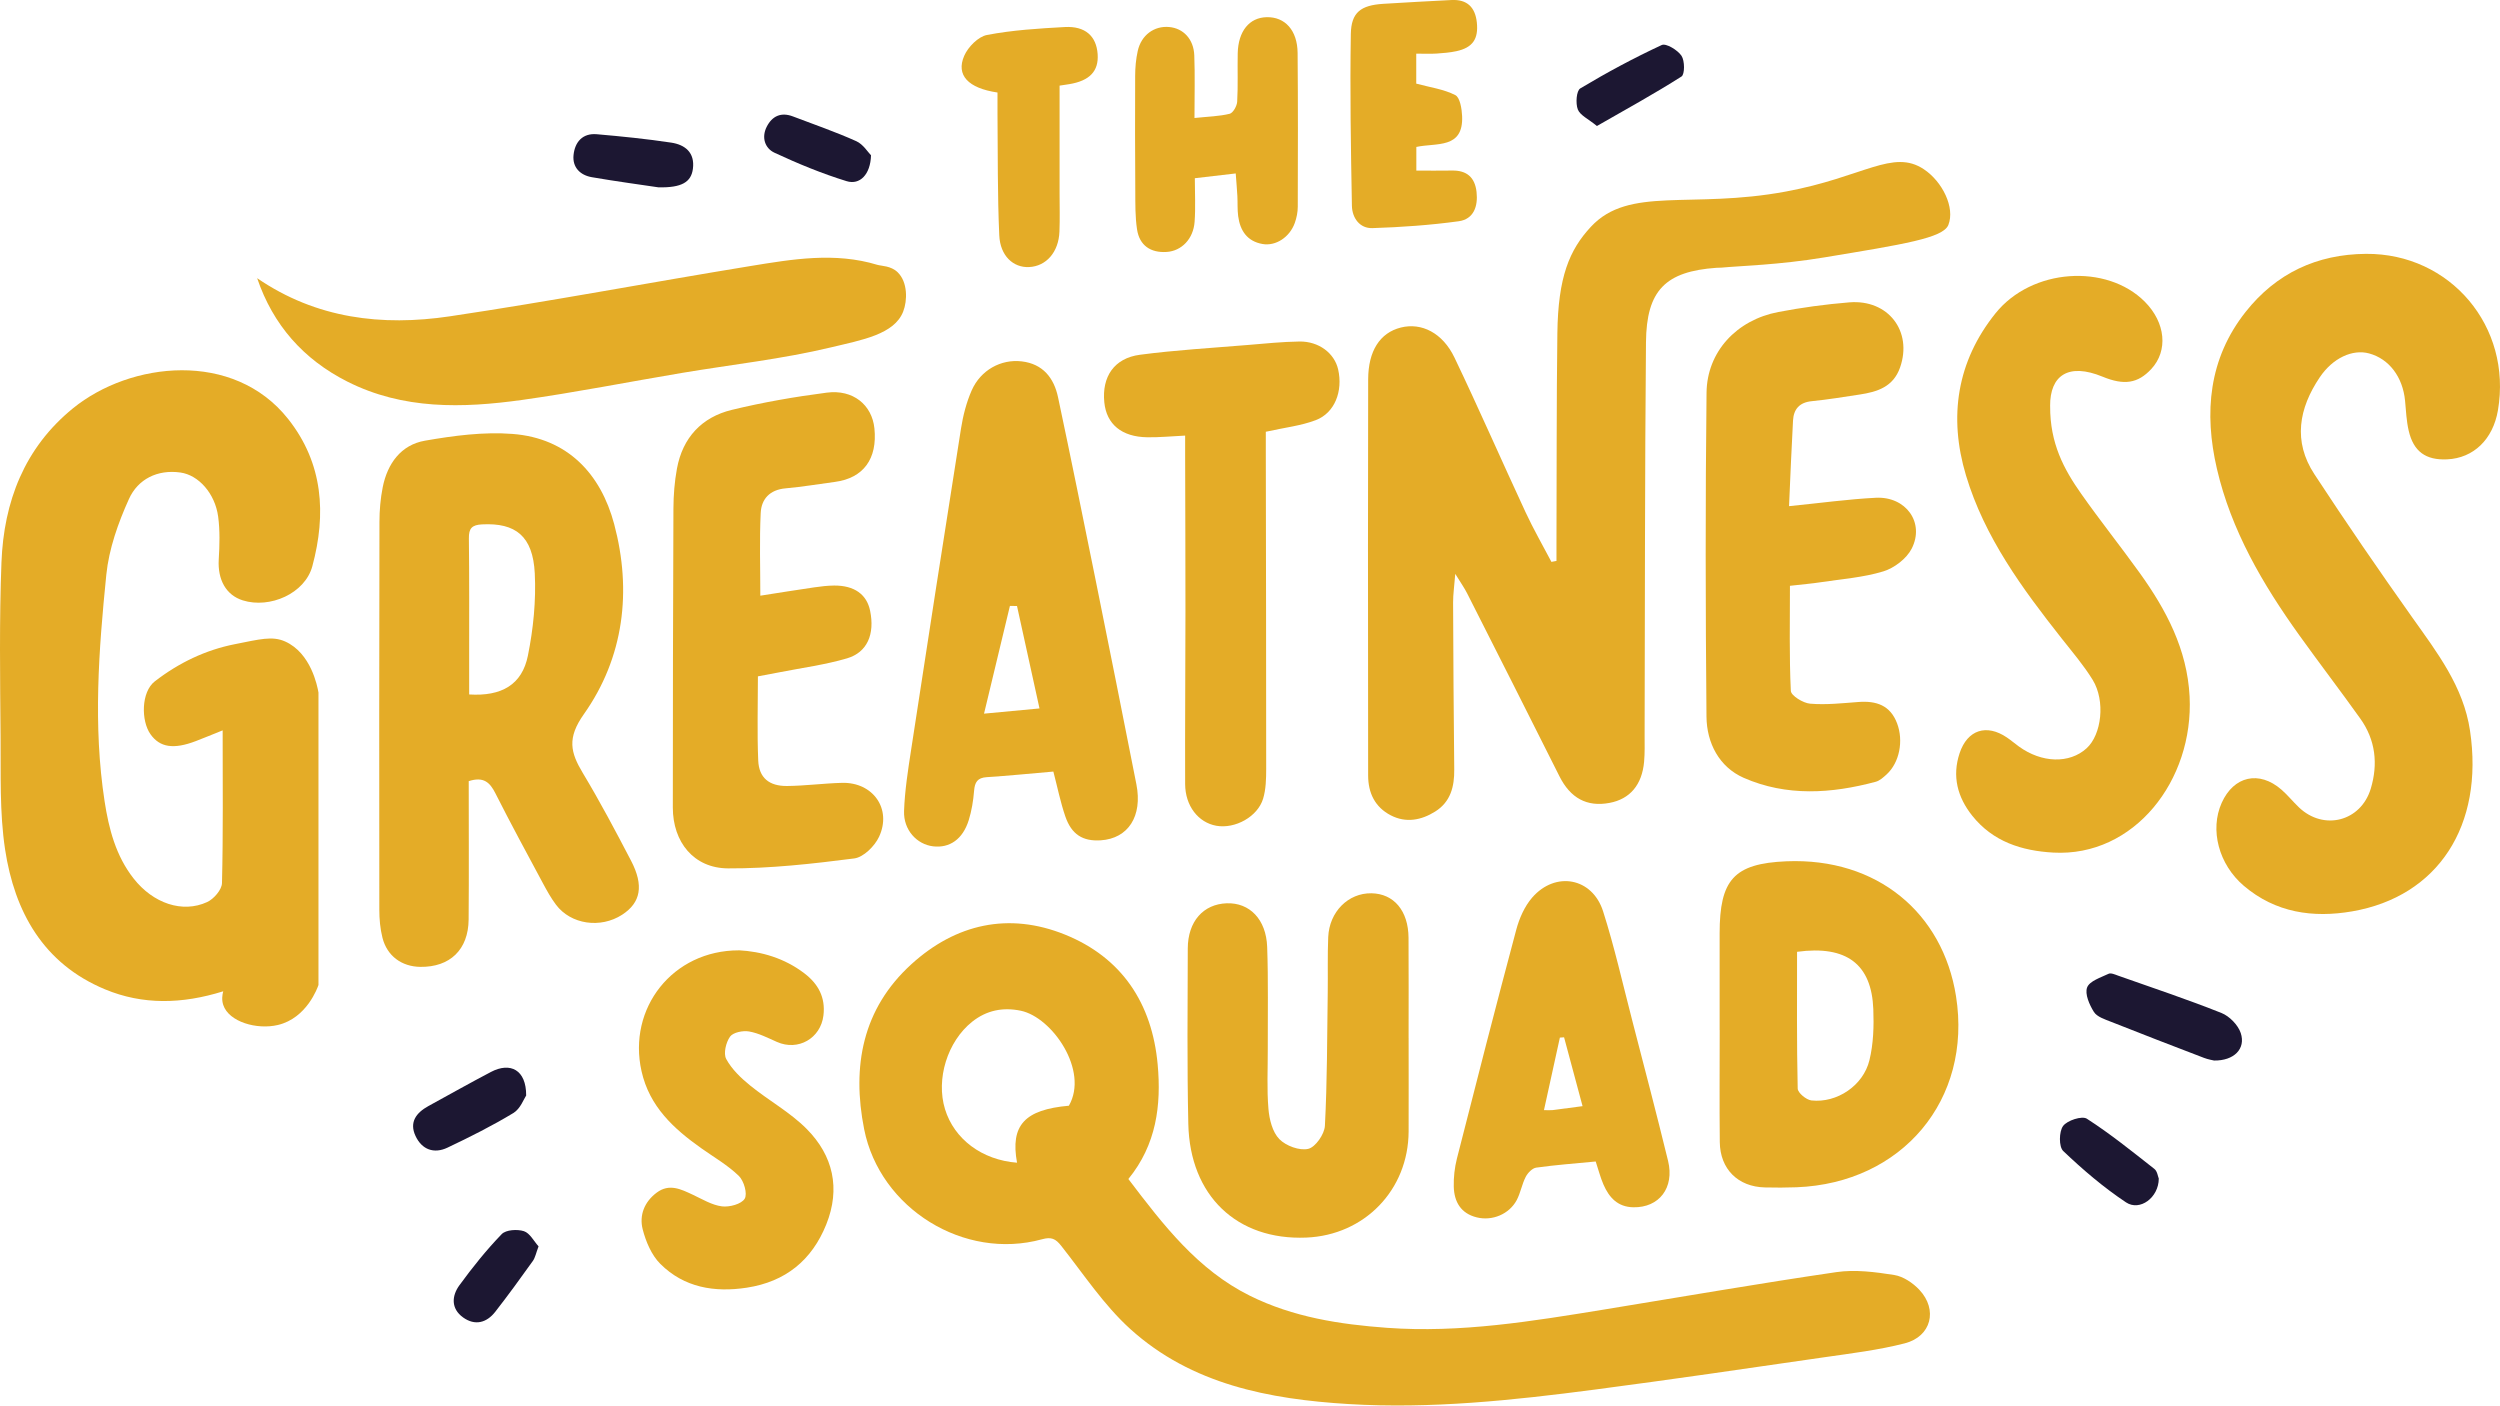
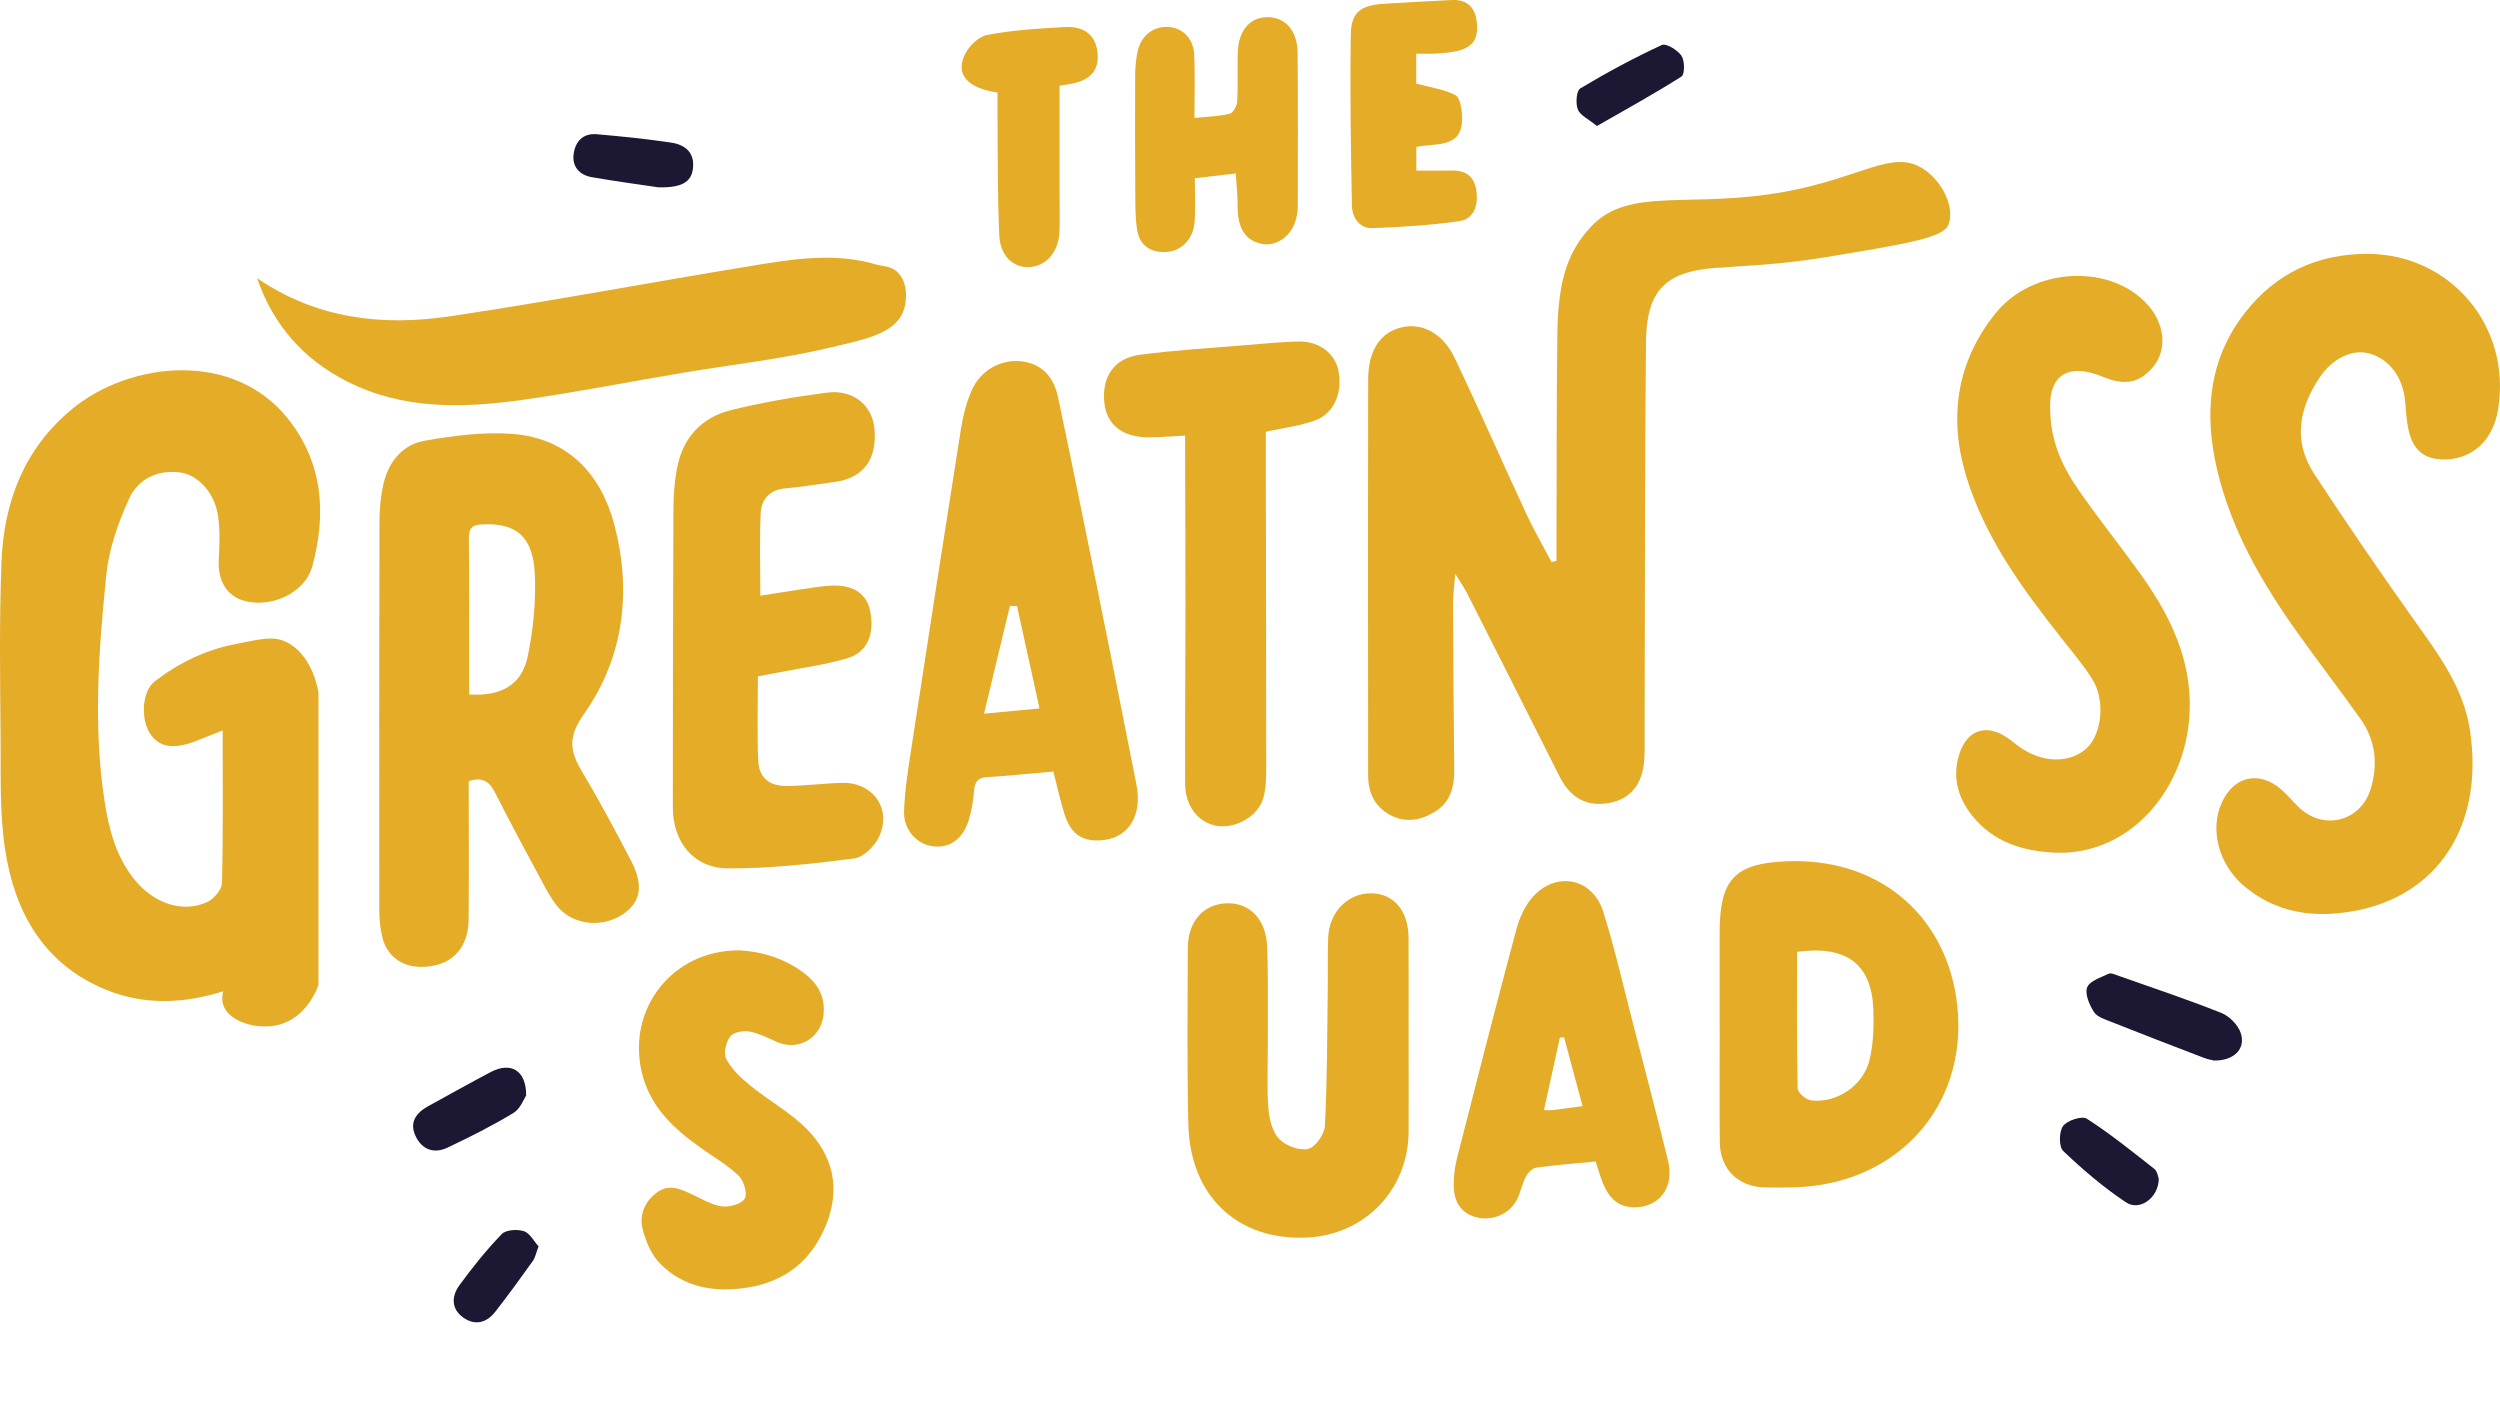
<svg xmlns="http://www.w3.org/2000/svg" id="Layer_1" viewBox="0 0 786.87 442.38">
  <defs>
    <style>      .st0 {        fill: #1c1732;      }      .st1 {        fill: #e4ac27;      }    </style>
  </defs>
  <g>
    <path class="st1" d="M70.26,312.01c-13.01,4.06-25.35,4.32-37.23-.63-19.43-8.09-28.45-24.42-31.43-44.03-1.77-11.69-1.31-23.75-1.42-35.65-.15-18.23-.42-36.48.28-54.69.73-19.08,7.2-36.04,22.5-48.49,18.1-14.72,50.56-18.35,67.74,3.36,11.06,13.98,12.03,29.94,7.61,46.33-2.32,8.62-13.39,13.42-21.88,10.76-5.3-1.66-7.96-6.53-7.58-12.88.27-4.49.41-9.08-.19-13.52-.98-7.22-6.11-13.04-11.88-13.85-7.24-1.01-13.37,2.09-16.19,8.33-3.4,7.52-6.31,15.72-7.13,23.86-2.39,23.7-4.19,47.52-.54,71.29,1.34,8.69,3.53,17.17,9.13,24.3,6.13,7.82,15.35,11.01,23.15,7.42,2.1-.97,4.62-3.88,4.67-5.96.39-15.73.21-31.48.21-48.08-3.15,1.26-5.78,2.36-8.45,3.38-6.99,2.67-11.32,2-14.27-2.17-2.98-4.2-2.96-13.28,1.36-16.63,7.64-5.91,16.09-9.9,25.13-11.69,7.89-1.56,11.84-2.67,15.88-.87,8.16,3.64,10.17,14.1,10.51,16.08,0,30.68,0,61.36,0,92.04-.26.77-3.63,10.42-12.77,12.59-6.62,1.57-15.44-.97-17.2-6.3-.54-1.63-.31-3.2,0-4.33Z" />
    <path class="st1" d="M458.04,180.65c-.31,3.94-.69,6.45-.68,8.96.07,17.53.17,35.07.36,52.6.06,5.4-1.16,10.18-5.98,13.21-4.39,2.76-9.22,3.68-14,1.2-4.96-2.57-7.12-7.02-7.12-12.56-.01-24.02-.05-48.04-.05-72.06,0-17.53.02-35.07.06-52.6.02-8.9,3.67-14.65,10.29-16.31,6.47-1.63,13.15,1.65,16.89,9.49,7.7,16.1,14.84,32.46,22.36,48.64,2.47,5.32,5.41,10.43,8.14,15.63.53-.1,1.06-.2,1.59-.3,0-1.8,0-3.59,0-5.39.08-22.09,0-44.19.28-66.27.22-17.67,3.77-26.23,10.58-33.54,12.02-12.89,31.43-5.5,61.34-11.06,24.41-4.53,33.7-13.51,43.44-7.01,5.86,3.91,9.85,12.07,7.71,17.51-1.64,4.16-14.16,6.1-39.06,10.23-14.27,2.37-26.53,2.66-32.39,3.22-.52.05-1.05,0-1.58.05-15.98,1.15-22.01,7.05-22.15,23.45-.37,41.2-.31,82.4-.43,123.61,0,2.8.09,5.62-.16,8.41-.66,7.3-4.47,11.75-10.88,12.95-7.15,1.35-12.33-1.53-15.76-8.36-9.63-19.23-19.35-38.42-29.07-57.61-.84-1.67-1.94-3.21-3.71-6.09Z" />
-     <path class="st1" d="M355.16,371.1c11.04,14.53,21.82,28.58,38.26,36.74,13.59,6.74,28.26,9.01,43.15,10.09,23.08,1.68,45.74-2.08,68.39-5.77,24.33-3.96,48.63-8.19,73.02-11.76,5.92-.87,12.23-.04,18.22.9,2.84.45,5.88,2.5,7.92,4.67,5.88,6.28,3.74,14.7-4.59,16.84-8.27,2.12-16.84,3.16-25.32,4.38-24.07,3.49-48.13,7.02-72.25,10.18-25.73,3.37-51.58,6.13-77.55,4.55-24.93-1.52-49.36-6.16-68.65-23.61-8.33-7.54-14.71-17.28-21.75-26.19-1.78-2.26-3.11-2.87-6.05-2.06-24.47,6.74-51-9.64-55.97-34.63-3.93-19.77-.54-37.95,14.89-51.97,13.94-12.67,30.62-16.44,48.29-9.31,17.99,7.26,27.45,21.72,29.2,40.89,1.17,12.82-.39,25.24-9.23,36.06ZM320.11,365.96c-2.16-11.81,2.41-16.7,16.32-17.94,6.36-11.05-5.24-27.84-15.16-29.9-5.6-1.16-10.75-.14-15.3,3.48-7.76,6.19-11.44,18.03-8.53,27.51,2.89,9.41,11.6,16,22.67,16.85Z" />
    <path class="st1" d="M744.71,79.9c26.53-.19,46.01,22.92,41.51,49.25-1.56,9.14-7.67,15.04-15.97,15.43-6.74.31-10.61-2.44-12.13-9.07-.7-3.05-.84-6.24-1.13-9.37-.71-7.48-5.02-13.19-11.32-14.9-5.21-1.41-11.43,1.43-15.52,7.5-6.6,9.78-8.48,20.17-1.71,30.5,9.97,15.22,20.27,30.24,30.8,45.08,7.82,11.04,16.13,21.76,18.19,35.64,4.46,29.92-10.09,52.23-37.09,56.89-12.32,2.13-24.13.45-34.12-8.06-7.88-6.72-10.75-17.6-6.95-26.09,3.79-8.45,11.79-10.26,18.8-4.17,1.98,1.72,3.64,3.8,5.54,5.61,7.78,7.41,19.47,4.41,22.58-5.9,2.35-7.79,1.51-15.33-3.28-22.05-6.31-8.84-12.92-17.47-19.25-26.3-11.5-16.04-21.41-32.99-25.9-52.38-4.07-17.56-2.63-34.6,9.06-49.36,9.6-12.13,22.39-18.13,37.88-18.25Z" />
    <path class="st1" d="M147.53,245.85c0,14.52.09,29.05-.03,43.57-.08,9.49-5.89,15.03-15.22,14.9-5.85-.08-10.45-3.43-11.9-9.16-.72-2.85-.99-5.88-.99-8.83-.05-40.67-.05-81.35.04-122.02,0-3.66.32-7.38,1.03-10.96,1.49-7.45,5.74-13.34,13.31-14.65,9.07-1.58,18.49-2.83,27.59-2.12,17.28,1.35,27.72,12.52,31.95,28.39,5.6,21.03,3.08,41.95-9.54,59.81-5.33,7.54-4.23,12.03-.33,18.53,5.4,8.99,10.33,18.29,15.18,27.6,4.09,7.84,3.04,13.2-2.79,16.99-6.81,4.42-16.13,3.09-20.82-3.12-1.57-2.08-2.86-4.41-4.1-6.72-5.05-9.41-10.15-18.79-14.96-28.32-1.72-3.41-3.67-5.41-8.41-3.88ZM147.66,218.58c10.21.64,16.65-3.07,18.49-12.19,1.71-8.46,2.6-17.32,2.17-25.93-.59-11.75-6.06-15.96-16.6-15.41-3.18.16-4.18,1.24-4.14,4.39.15,12.41.08,24.83.09,37.25,0,3.98,0,7.96,0,11.89Z" />
    <path class="st1" d="M645.28,127.83c-.07,11.73,4.35,19.88,9.73,27.53,5.94,8.45,12.4,16.54,18.43,24.93,8.38,11.66,14.97,24.1,15.73,38.89,1.36,26.49-17.5,50.59-42.91,49.17-9.94-.56-18.97-3.43-25.49-11.59-4.68-5.86-6.39-12.46-3.99-19.69,2.46-7.38,8.48-9.29,14.87-4.96,1.3.88,2.51,1.92,3.78,2.84,7.22,5.23,15.91,5.47,21.29.6,4.77-4.3,6.01-14.95,1.94-21.57-2.83-4.6-6.39-8.76-9.75-13.02-12.4-15.73-24.27-31.84-30.12-51.32-5.53-18.43-2.87-35.89,9.29-51.03,11.42-14.21,34.97-15.7,46.99-3.65,6.55,6.58,7.4,15.42,2.04,21.19-4.22,4.53-8.53,5.21-15.33,2.41-10.73-4.42-16.57-.45-16.51,9.25Z" />
    <path class="st1" d="M331.54,242.85c-7.38.64-14.16,1.32-20.97,1.76-2.95.19-3.76,1.61-3.98,4.31-.25,3.11-.76,6.27-1.69,9.25-1.87,5.98-6,8.83-11.21,8.21-5.12-.61-9.35-5.16-9.14-11.11.23-6.44,1.24-12.86,2.22-19.25,5.16-33.71,10.37-67.42,15.7-101.11.65-4.1,1.71-8.28,3.38-12.06,2.82-6.37,9.2-9.87,15.71-9.11,6.68.78,10.17,5.2,11.46,11.32,4.06,19.15,7.95,38.34,11.83,57.53,4.33,21.42,8.61,42.85,12.83,64.29,1.97,10.03-2.59,17.05-11.23,17.61-5.62.36-9.18-1.81-11.15-7.54-1.52-4.43-2.44-9.06-3.76-14.12ZM309.73,224.62c6.55-.62,11.66-1.1,17.45-1.64-2.46-11.19-4.77-21.71-7.08-32.24-.74-.01-1.48-.02-2.23-.03-2.62,10.9-5.24,21.8-8.15,33.92Z" />
    <path class="st1" d="M239.32,187.49c5.96-.93,11.45-1.82,16.96-2.62,2.07-.3,4.17-.55,6.26-.57,6.35-.04,10.27,2.77,11.33,7.95,1.5,7.31-.86,13.07-7.26,14.96-6.85,2.02-14.02,2.96-21.06,4.35-2.21.44-4.43.84-7,1.32,0,9.02-.27,17.77.1,26.49.23,5.43,3.43,8.08,9.1,8.02,5.76-.06,11.52-.84,17.28-.99,9.74-.25,15.76,8.21,11.64,17-1.37,2.93-4.89,6.42-7.8,6.79-13.17,1.69-26.47,3.19-39.71,3.13-10.82-.05-17.39-8.3-17.39-19.14.01-31.39.05-62.78.19-94.16.02-4.19.35-8.43,1.11-12.54,1.79-9.74,7.8-16.17,17.25-18.47,9.84-2.39,19.88-4.13,29.92-5.43,8.27-1.07,14.22,3.86,14.98,11.24.99,9.59-3.47,15.66-12.38,16.85-5.21.7-10.4,1.57-15.63,2.04-4.91.44-7.57,3.35-7.78,7.74-.41,8.53-.12,17.1-.12,26.04Z" />
-     <path class="st1" d="M563.11,159.31c9.95-.99,18.61-2.2,27.31-2.64,9.46-.48,15.46,7.83,11.28,16.01-1.61,3.15-5.48,6.11-8.93,7.16-6.29,1.92-13.02,2.4-19.59,3.4-2.92.45-5.88.69-9.8,1.14,0,11.15-.24,22.13.28,33.07.07,1.51,3.86,3.85,6.07,4.03,5.02.42,10.14-.15,15.2-.53,5.6-.42,10.02,1,12.18,6.74,2.07,5.49.75,12.34-3.29,16.04-1.02.93-2.17,1.99-3.44,2.33-13.96,3.75-28.1,4.67-41.55-1.24-7.73-3.4-11.64-10.97-11.72-19.25-.31-33.99-.36-67.98.02-101.97.14-12.91,9.47-22.88,22.56-25.39,7.38-1.41,14.86-2.43,22.35-3.04,12.3-1.01,19.99,9.12,16,20.5-2.14,6.11-7.17,7.67-12.72,8.51-5.01.76-10.02,1.59-15.07,2.09-3.87.38-5.7,2.5-5.9,6.08-.49,8.69-.82,17.39-1.25,26.94Z" />
    <path class="st1" d="M541.25,324.24c0-10.16,0-20.33,0-30.49.02-16.73,4.38-21.97,21.04-22.66,28.54-1.18,49.2,16.25,53.36,42.44,5.17,32.6-16.97,58.87-50.17,60.16-3.32.13-6.66.13-9.99.05-8.46-.2-14.1-5.77-14.19-14.28-.13-11.74-.03-23.48-.03-35.22h-.02ZM565.62,299.58c0,14.43-.12,28.75.2,43.05.03,1.33,2.7,3.55,4.32,3.73,8,.88,16.31-4.63,18.26-12.66,1.26-5.16,1.43-10.73,1.22-16.08-.54-14.05-8.32-20.17-24-18.04Z" />
    <path class="st1" d="M443.36,326.72c0,9.82.04,19.63,0,29.45-.09,18.36-13.88,32.61-32.22,33.36-21.81.89-36.63-13.15-37.12-35.8-.4-18.4-.23-36.81-.17-55.21.03-8.51,4.9-13.96,12.27-14.21,7.17-.25,12.41,5.03,12.72,13.74.38,10.68.15,21.38.19,32.07.02,6.31-.32,12.65.21,18.92.28,3.31,1.26,7.27,3.42,9.49,2.07,2.13,6.38,3.72,9.11,3.07,2.27-.54,5.1-4.61,5.24-7.25.73-13.98.7-28.01.89-42.02.08-5.78-.09-11.57.15-17.35.34-8.01,6.32-13.94,13.61-13.82,7.05.11,11.62,5.51,11.67,14.01.07,10.52.02,21.03.02,31.55h.02Z" />
    <path class="st1" d="M80.93,87.55c18.64,12.77,39.33,15.18,60.59,12.02,31.62-4.7,63.04-10.67,94.59-15.82,13.28-2.17,26.67-4.46,40.05-.39,1.25.38,4.25.26,6.39,2.35,3.17,3.09,3.09,8.87,1.72,12.37-2.81,7.19-12.97,8.91-22.74,11.26-15.44,3.7-31.34,5.42-47.04,8.06-16.73,2.81-33.39,6.13-50.18,8.48-18.71,2.61-37.43,3.1-54.99-5.78-13.83-6.99-23.38-17.83-28.38-32.54Z" />
    <path class="st1" d="M398.41,135.9c0,1.57,0,3.64,0,5.7.05,33.47.13,66.95.12,100.42,0,3.12-.08,6.4-.96,9.34-1.72,5.72-8.84,9.59-14.72,8.55-5.69-1.01-9.81-6.26-9.83-13.14-.06-18.05.09-36.1.1-54.15,0-16.47-.06-32.95-.1-49.42,0-1.89,0-3.77,0-6.1-4.33.21-8.12.59-11.9.53-8.08-.11-12.86-4.11-13.54-11-.8-8.05,3.08-13.89,11.21-14.97,11.26-1.49,22.63-2.13,33.96-3.08,5.4-.45,10.81-1.01,16.23-1.09,6.13-.09,11.05,3.69,12.2,8.8,1.54,6.84-1.06,13.66-7.02,15.94-4.64,1.78-9.75,2.33-15.73,3.66Z" />
    <path class="st1" d="M232.55,299.1c7.02.37,14.33,2.43,20.67,7.29,4.34,3.32,6.63,7.56,5.96,13.2-.87,7.25-7.99,11.31-14.63,8.36-2.87-1.27-5.76-2.77-8.79-3.3-1.92-.34-5.02.29-5.98,1.63-1.29,1.81-2.14,5.33-1.2,7.05,1.74,3.21,4.63,5.98,7.53,8.33,5.81,4.73,12.59,8.42,17.81,13.69,8.3,8.37,10.68,18.72,6.15,30.02-4.54,11.32-12.85,18.05-24.99,19.92-10.21,1.57-19.76-.03-27.24-7.48-2.76-2.75-4.55-6.99-5.55-10.86-1.14-4.43.51-8.68,4.43-11.59,3.93-2.92,7.6-1.07,11.32.67,3,1.4,6.02,3.27,9.18,3.67,2.37.3,6.14-.71,7.17-2.41.93-1.55-.24-5.61-1.84-7.17-3.47-3.37-7.8-5.86-11.79-8.69-8.74-6.18-16.35-13.16-18.84-24.27-4.45-19.81,9.78-38.07,30.65-38.04Z" />
    <path class="st1" d="M502.21,365.58c-6.56.64-12.66,1.08-18.69,1.93-1.24.18-2.67,1.66-3.31,2.91-1.19,2.3-1.61,5.01-2.82,7.3-2.37,4.44-7.69,6.65-12.57,5.45-5.02-1.23-7.13-4.9-7.25-9.69-.07-2.93.27-5.97.99-8.82,6.11-24.03,12.27-48.04,18.67-72,.96-3.6,2.62-7.39,5.03-10.16,7.33-8.42,18.93-6.26,22.31,4.33,3.6,11.29,6.2,22.91,9.18,34.39,3.81,14.71,7.67,29.4,11.27,44.16,2.07,8.51-2.84,14.76-10.92,14.61-4.94-.09-7.62-3.07-9.4-7.13-.98-2.23-1.57-4.62-2.46-7.3ZM498.11,348.16c-2.04-7.6-3.93-14.63-5.82-21.67-.44.03-.88.06-1.32.09-1.64,7.49-3.29,14.98-5.01,22.83,1.36,0,2.05.07,2.72-.01,2.93-.36,5.86-.77,9.43-1.24Z" />
    <path class="st1" d="M388.94,54.59c-4.39.51-8.16.95-12.87,1.5,0,4.71.26,9.23-.07,13.71-.39,5.43-4.12,9.19-8.78,9.5-5.08.33-8.58-2.05-9.34-7.11-.6-3.95-.53-8.02-.55-12.04-.08-12.1-.1-24.2-.04-36.29.01-2.61.24-5.27.81-7.81,1.11-5.01,5.17-7.96,9.87-7.55,4.46.39,7.74,3.79,7.93,8.94.24,6.27.06,12.56.06,19.7,4.35-.46,7.81-.52,11.08-1.33,1.07-.27,2.28-2.44,2.36-3.8.29-5.07.06-10.16.17-15.25.16-6.95,3.65-11.23,9.1-11.35,5.79-.13,9.69,4.14,9.75,11.26.14,16.13.1,32.26.05,48.39,0,1.71-.36,3.5-.94,5.12-1.61,4.49-5.98,7.36-10.17,6.62-4.82-.85-7.05-4.21-7.65-8.78-.27-2.08-.14-4.2-.25-6.3-.11-2.08-.3-4.16-.52-7.14Z" />
    <path class="st1" d="M445.76,16.89v9.43c4.36,1.18,8.66,1.75,12.29,3.61,1.49.77,2.05,4.31,2.15,6.63.44,10.42-8.14,8.32-14.41,9.69v7.44c3.65,0,7.43.06,11.21-.01,4.65-.09,7.22,2.13,7.74,6.72.51,4.53-.89,8.59-5.62,9.24-8.98,1.23-18.08,1.87-27.15,2.16-4.02.13-6.39-3.23-6.46-7.02-.33-18.03-.64-36.07-.34-54.09.12-6.85,3.19-9.02,10.15-9.48,7.16-.46,14.33-.82,21.5-1.2,4.93-.26,7.49,2.25,8.01,7.03.56,5.23-1.31,7.96-6.43,9.07-2.04.44-4.15.61-6.24.75-1.9.12-3.82.03-6.39.03Z" />
    <path class="st1" d="M333.5,26.95c0,11.49,0,22.67,0,33.85,0,4.03.12,8.07-.04,12.09-.25,6.47-4.16,10.93-9.59,11.17-4.91.22-9.06-3.49-9.35-9.99-.58-12.77-.43-25.57-.56-38.36-.02-2.23,0-4.46,0-6.59-9.25-1.36-13.12-5.47-10.48-11.55,1.21-2.78,4.4-6.03,7.16-6.56,8.03-1.54,16.3-2.05,24.5-2.5,6.44-.35,9.94,2.85,10.34,8.51.38,5.36-2.5,8.41-8.95,9.47-.69.11-1.38.21-3.03.46Z" />
  </g>
  <g>
    <path class="st0" d="M696.83,333.79c-.44-.11-1.83-.33-3.11-.82-9.79-3.75-19.58-7.51-29.32-11.38-1.93-.77-4.38-1.54-5.35-3.09-1.41-2.24-2.91-5.66-2.13-7.71.77-2.02,4.28-3.11,6.74-4.29.75-.36,2.04.23,3.01.58,10.87,3.84,21.82,7.49,32.52,11.75,2.53,1.01,5.23,3.77,6.08,6.32,1.64,4.93-2.1,8.76-8.44,8.65Z" />
    <path class="st0" d="M165.62,344.79c-.72,1.04-1.82,4.19-4.02,5.52-6.68,4.04-13.7,7.56-20.76,10.91-4.24,2.01-8.03.64-10.05-3.66-2.04-4.35.22-7.32,4.01-9.41,6.56-3.6,13.09-7.27,19.71-10.75,6.13-3.22,11.13-.67,11.1,7.39Z" />
    <path class="st0" d="M207.15,58.95c-5.68-.85-13.3-1.87-20.88-3.18-3.68-.64-6.14-3.11-5.75-6.96.41-4.07,2.82-6.96,7.33-6.56,7.82.68,15.65,1.47,23.41,2.64,4.36.66,7.5,3.12,6.83,8.25-.54,4.15-3.46,6-10.94,5.82Z" />
    <path class="st0" d="M679.47,370.97c-.02,5.98-5.97,10.36-10.31,7.47-7.06-4.7-13.61-10.29-19.76-16.16-1.41-1.34-1.35-6.09-.05-7.87,1.29-1.77,5.96-3.27,7.48-2.3,7.41,4.77,14.3,10.34,21.25,15.8.94.74,1.13,2.44,1.39,3.05Z" />
    <path class="st0" d="M502.63,39.66c-2.73-2.24-5.31-3.37-6.02-5.22-.73-1.91-.45-5.87.78-6.61,8.3-4.98,16.86-9.58,25.64-13.66,1.36-.63,5,1.58,6.22,3.39,1.05,1.57,1.05,5.84,0,6.52-8.56,5.45-17.48,10.34-26.62,15.58Z" />
-     <path class="st0" d="M274.15,48.89c-.17,6.01-3.49,9.42-7.68,8.13-7.76-2.39-15.33-5.52-22.7-8.95-2.99-1.39-4.16-4.77-2.46-8.15,1.73-3.42,4.55-4.7,8.28-3.27,6.67,2.54,13.43,4.87,19.93,7.79,2.18.98,3.67,3.49,4.63,4.44Z" />
    <path class="st0" d="M169.51,392.29c-.8,2.1-1.04,3.54-1.81,4.61-3.85,5.39-7.74,10.75-11.81,15.97-2.73,3.5-6.39,4.47-10.12,1.8-3.86-2.77-3.63-6.78-1.14-10.18,4.1-5.6,8.46-11.07,13.28-16.05,1.33-1.38,4.9-1.6,6.99-.93,1.88.61,3.14,3.16,4.61,4.78Z" />
  </g>
</svg>